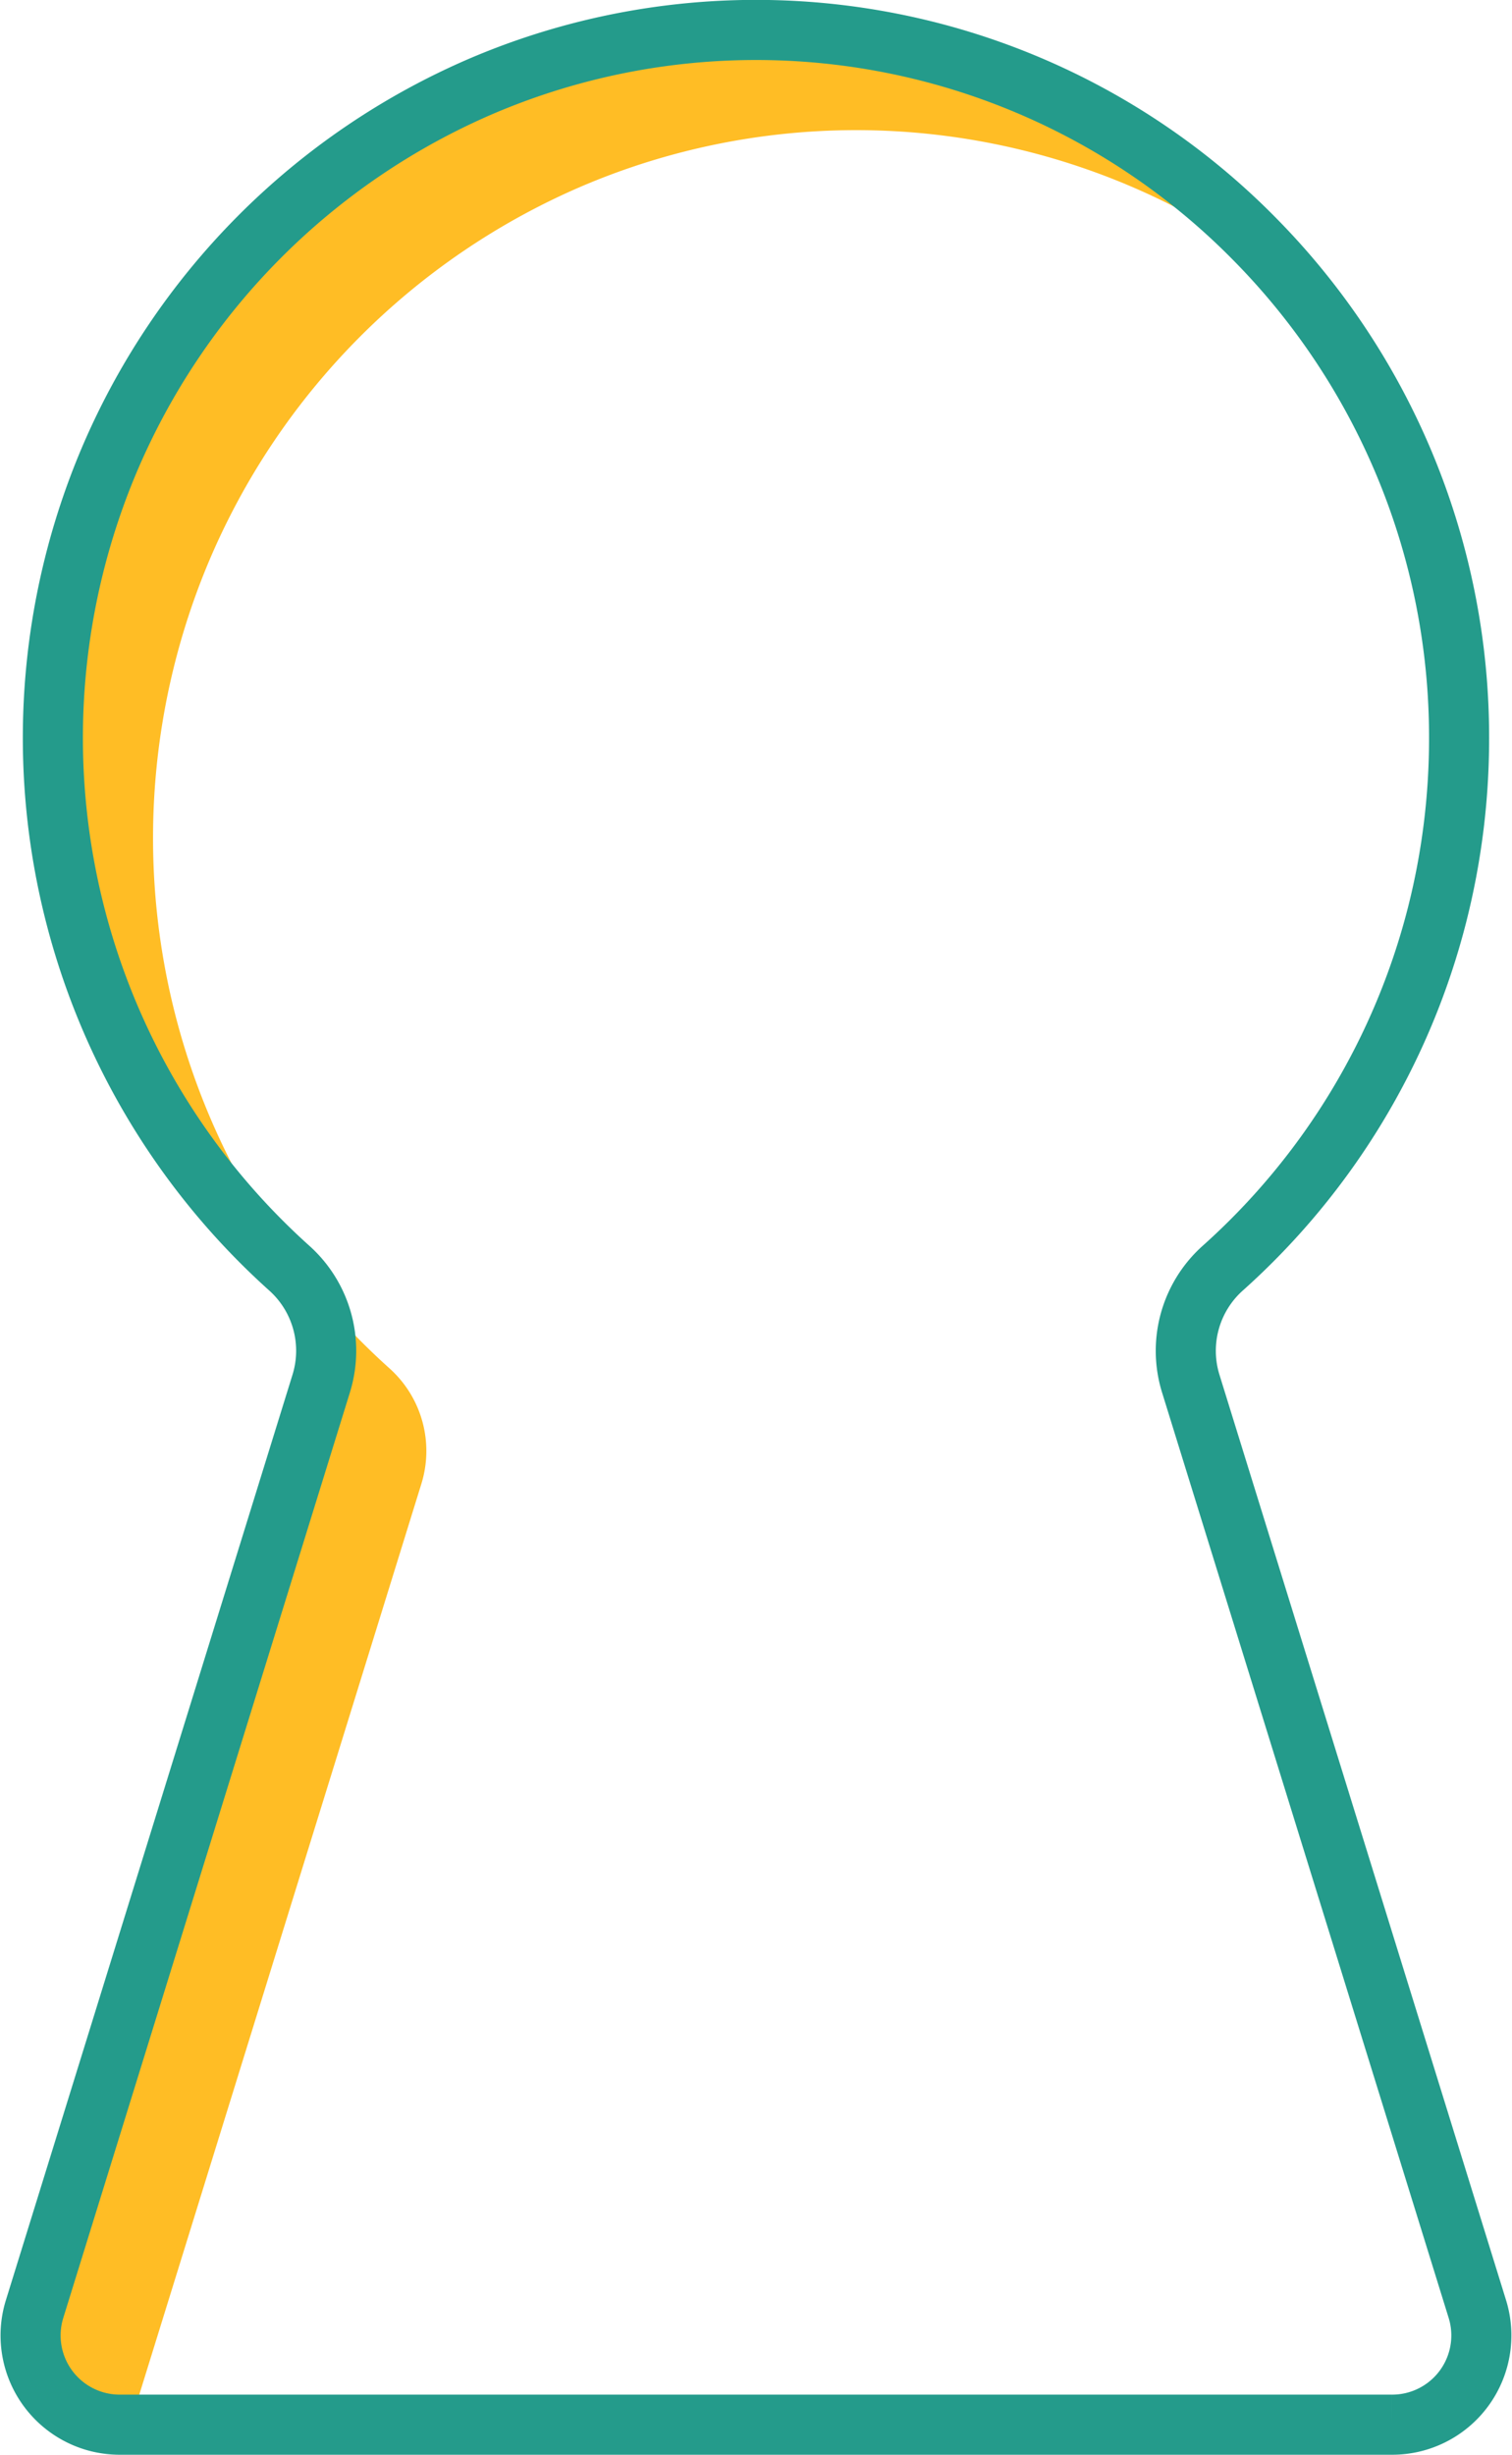
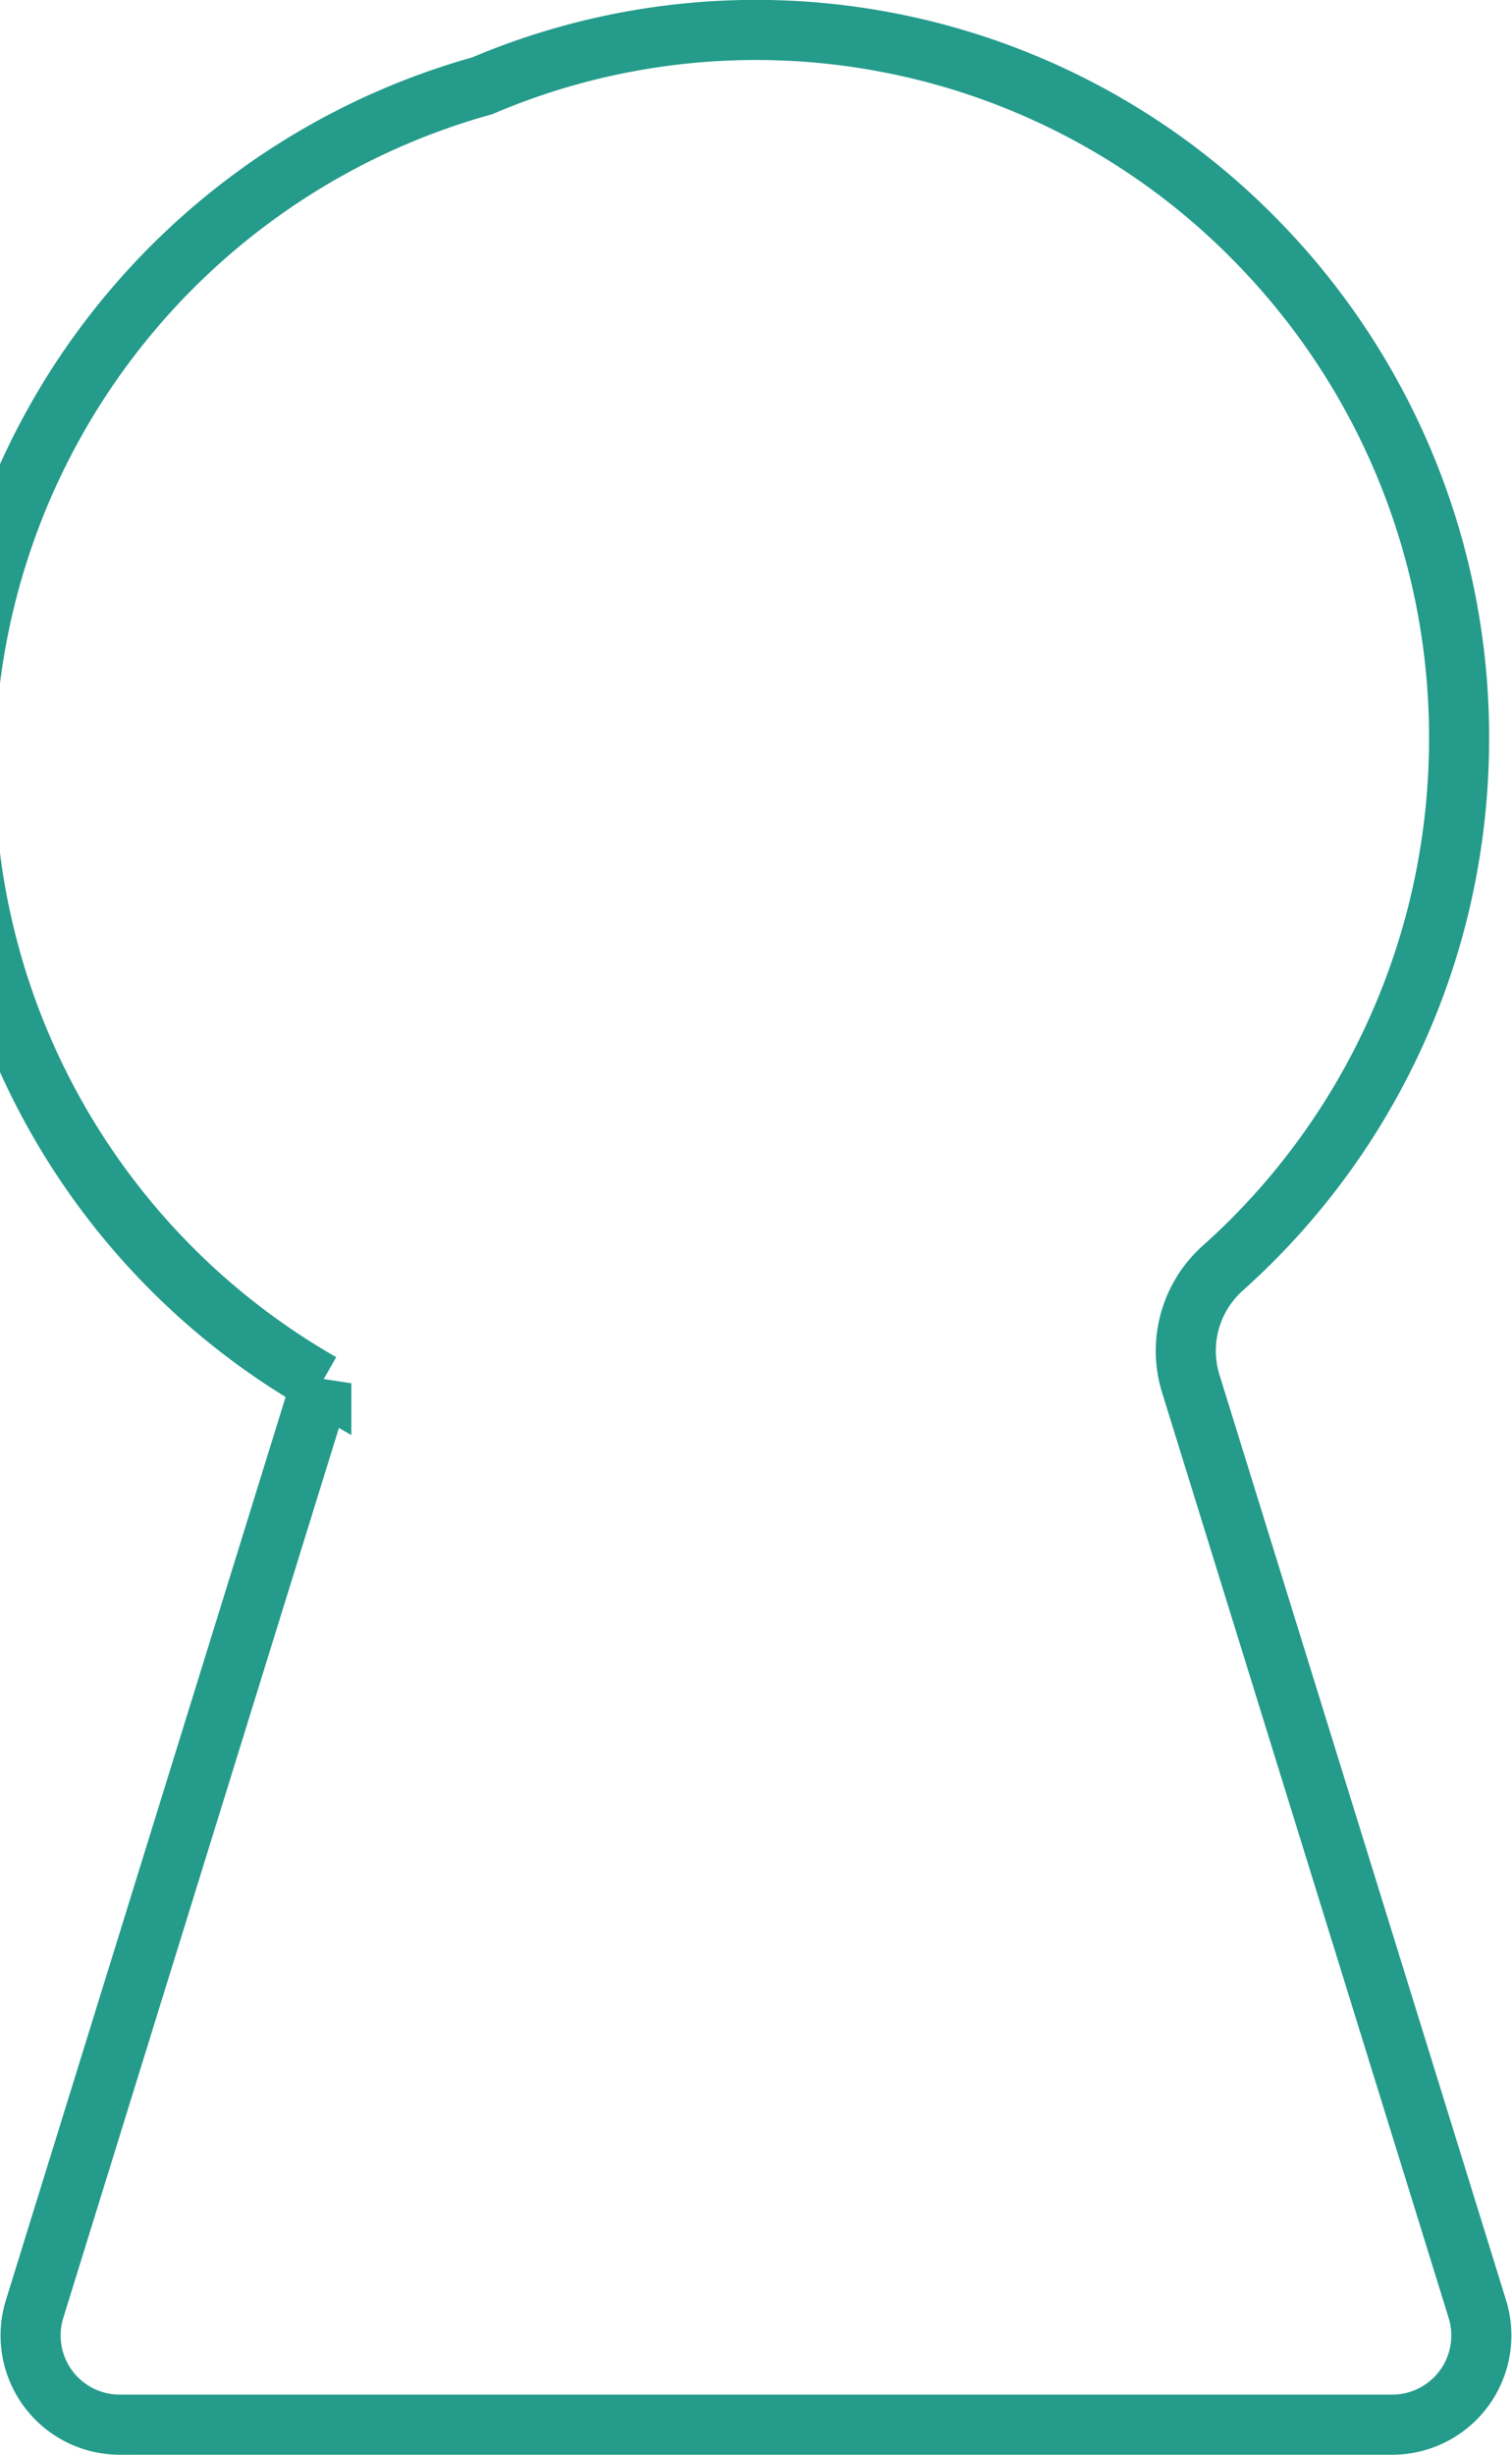
<svg xmlns="http://www.w3.org/2000/svg" width="75.513" height="122.5" viewBox="0 0 75.513 122.5">
  <defs>
    <filter id="Path_2977">
      <feOffset dx="5" dy="5" input="SourceAlpha" />
      <feGaussianBlur result="blur" />
      <feFlood flood-opacity="0.161" result="color" />
      <feComposite operator="out" in="SourceGraphic" in2="blur" />
      <feComposite operator="in" in="color" />
      <feComposite operator="in" in2="SourceGraphic" />
    </filter>
  </defs>
  <g data-type="innerShadowGroup">
-     <path id="Path_2977-2" data-name="Path 2977" d="M68,119.5H4.455A4.453,4.453,0,0,1,.2,113.729l14.32-46.2a5.533,5.533,0,0,0-1.616-5.759,35.558,35.558,0,0,1-9.032-40.18A35.354,35.354,0,0,1,22.56,2.78a34.931,34.931,0,0,1,38.5,7.577A35.36,35.36,0,0,1,71.343,35.35a35.7,35.7,0,0,1-1.1,8.807A35.351,35.351,0,0,1,59.554,61.773a5.532,5.532,0,0,0-1.616,5.76l14.319,46.2A4.453,4.453,0,0,1,68,119.5" transform="translate(1.527 1.5)" fill="#ffbd25" />
    <g transform="matrix(1, 0, 0, 1, 0, 0)" filter="url(#Path_2977)">
      <path id="Path_2977-3" data-name="Path 2977" d="M68,119.5H4.455A4.453,4.453,0,0,1,.2,113.729l14.32-46.2a5.533,5.533,0,0,0-1.616-5.759,35.558,35.558,0,0,1-9.032-40.18A35.354,35.354,0,0,1,22.56,2.78a34.931,34.931,0,0,1,38.5,7.577A35.36,35.36,0,0,1,71.343,35.35a35.7,35.7,0,0,1-1.1,8.807A35.351,35.351,0,0,1,59.554,61.773a5.532,5.532,0,0,0-1.616,5.76l14.319,46.2A4.453,4.453,0,0,1,68,119.5" transform="translate(1.53 1.5)" fill="#fff" />
    </g>
-     <path id="Path_2977-4" data-name="Path 2977" d="M68,119.5H4.455A4.453,4.453,0,0,1,.2,113.729l14.32-46.2a5.533,5.533,0,0,0-1.616-5.759,35.558,35.558,0,0,1-9.032-40.18A35.354,35.354,0,0,1,22.56,2.78a34.931,34.931,0,0,1,38.5,7.577A35.36,35.36,0,0,1,71.343,35.35a35.7,35.7,0,0,1-1.1,8.807A35.351,35.351,0,0,1,59.554,61.773a5.532,5.532,0,0,0-1.616,5.76l14.319,46.2A4.453,4.453,0,0,1,68,119.5" transform="translate(1.527 1.5)" fill="none" stroke="#249b8b" stroke-width="3" />
+     <path id="Path_2977-4" data-name="Path 2977" d="M68,119.5H4.455A4.453,4.453,0,0,1,.2,113.729l14.32-46.2A35.354,35.354,0,0,1,22.56,2.78a34.931,34.931,0,0,1,38.5,7.577A35.36,35.36,0,0,1,71.343,35.35a35.7,35.7,0,0,1-1.1,8.807A35.351,35.351,0,0,1,59.554,61.773a5.532,5.532,0,0,0-1.616,5.76l14.319,46.2A4.453,4.453,0,0,1,68,119.5" transform="translate(1.527 1.5)" fill="none" stroke="#249b8b" stroke-width="3" />
  </g>
</svg>